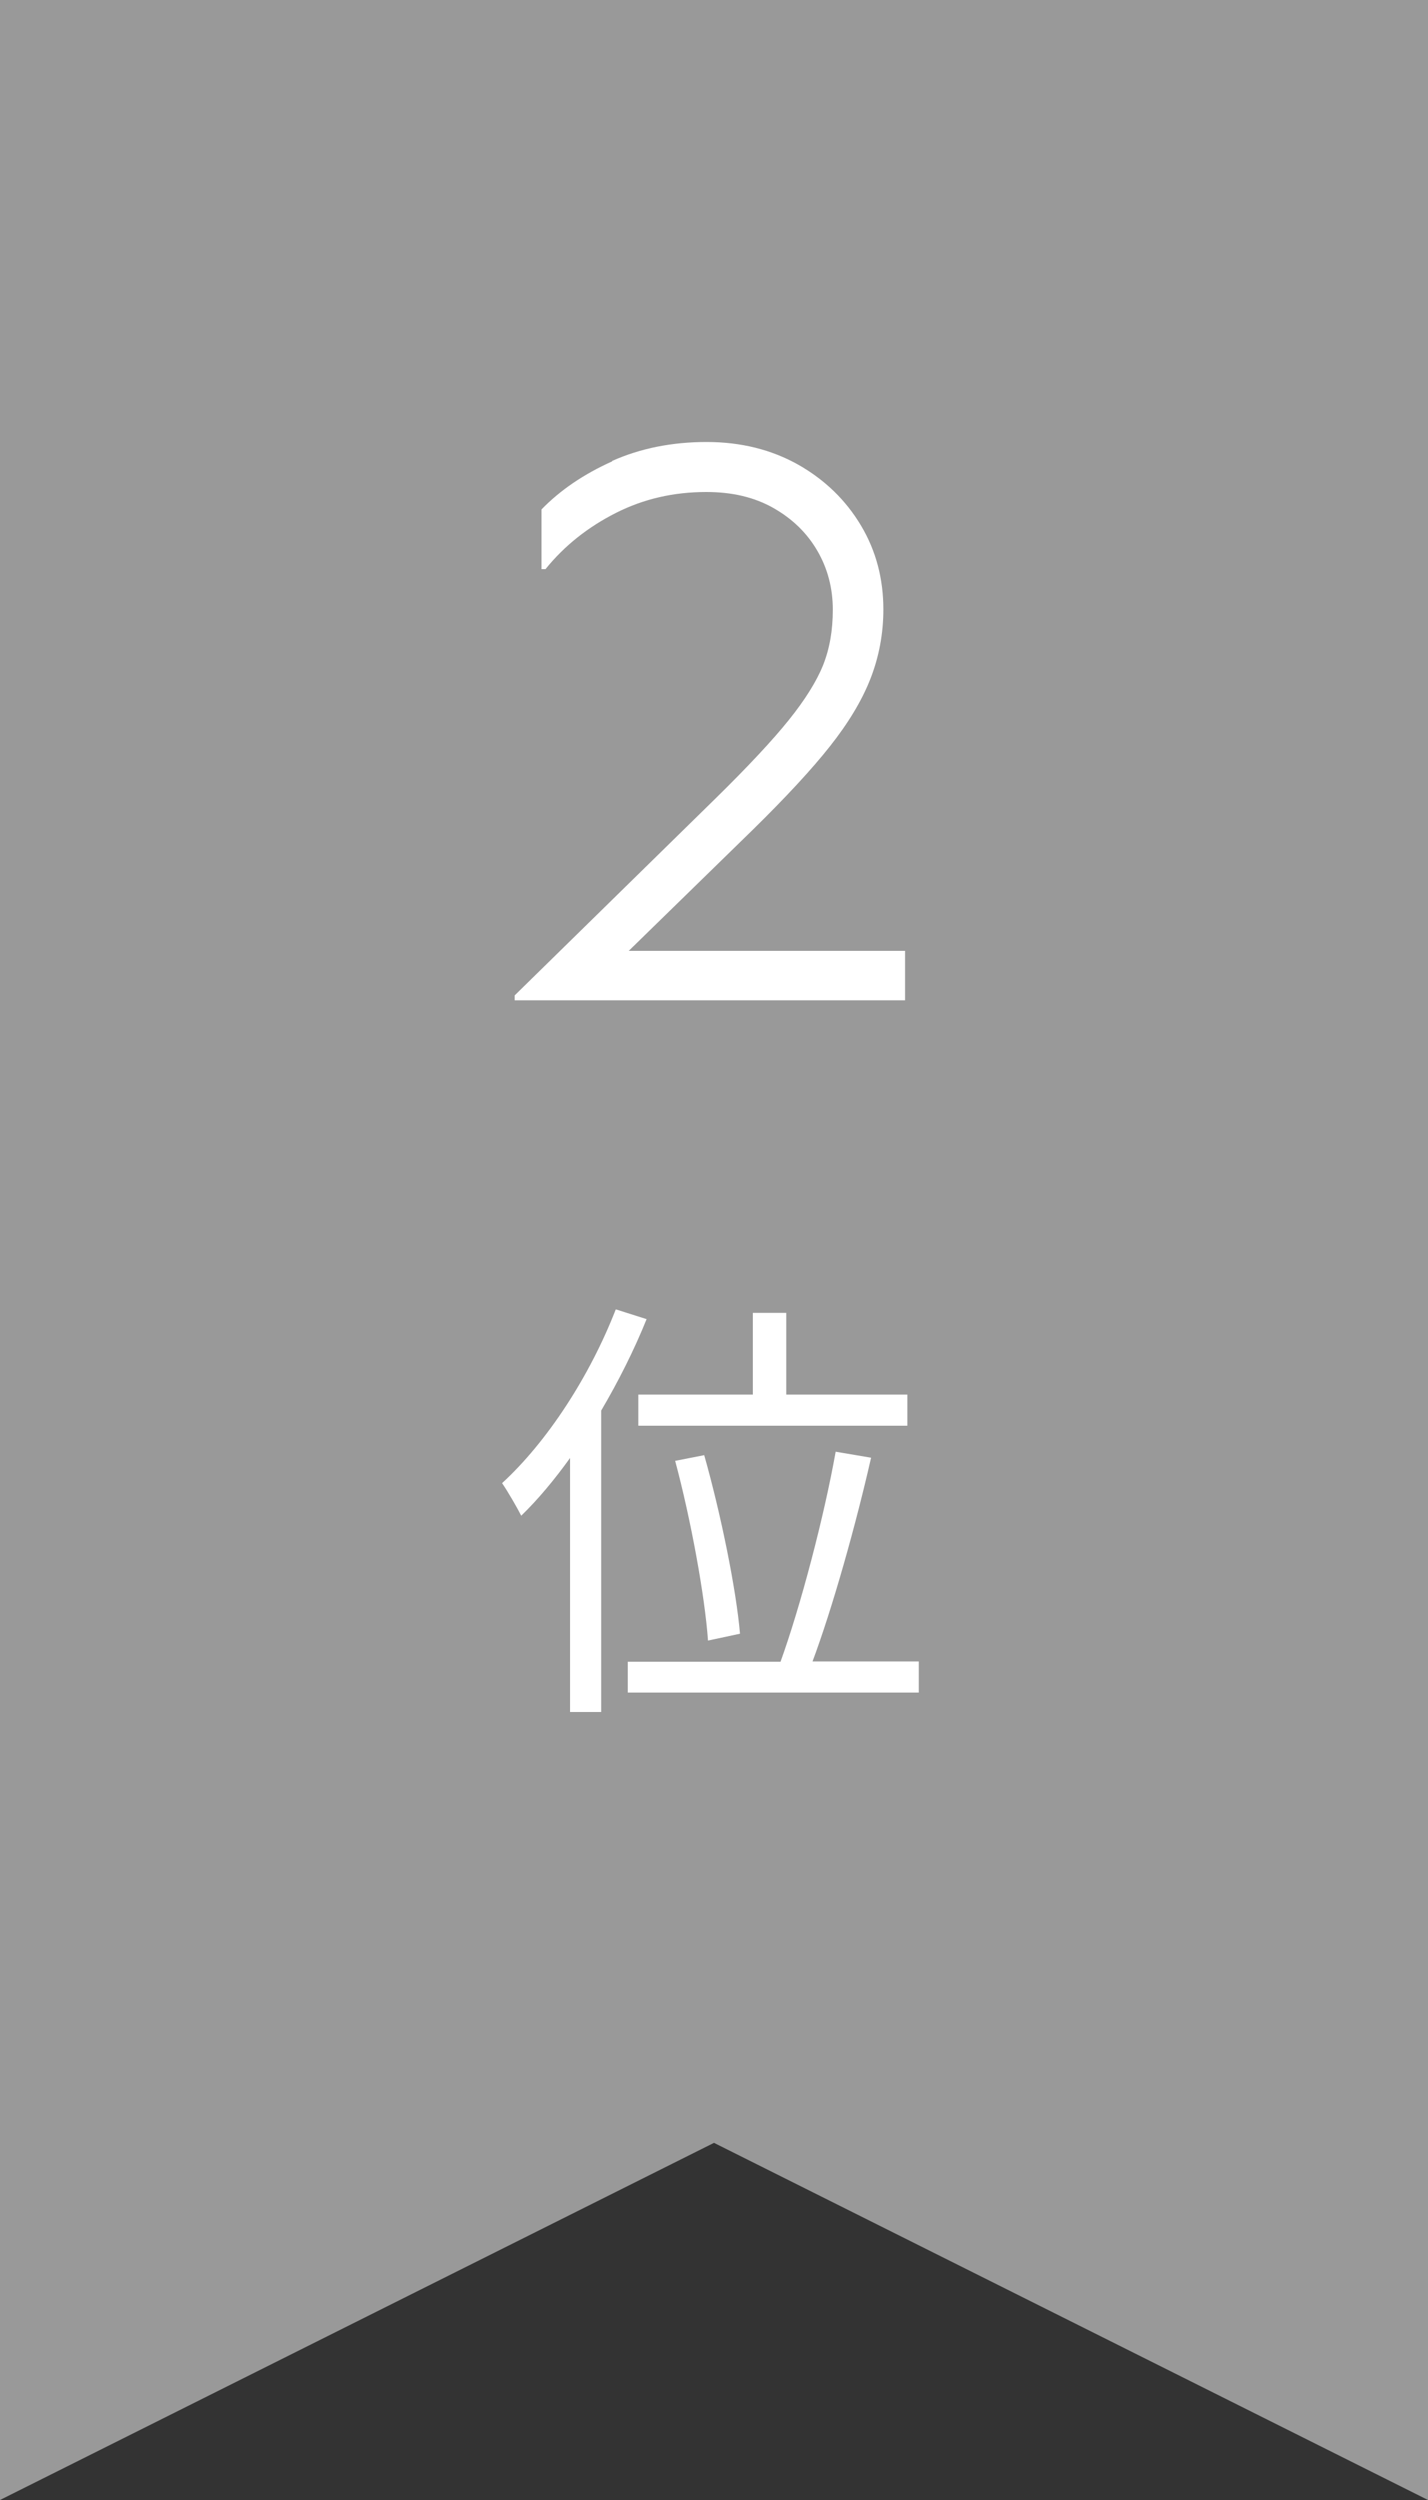
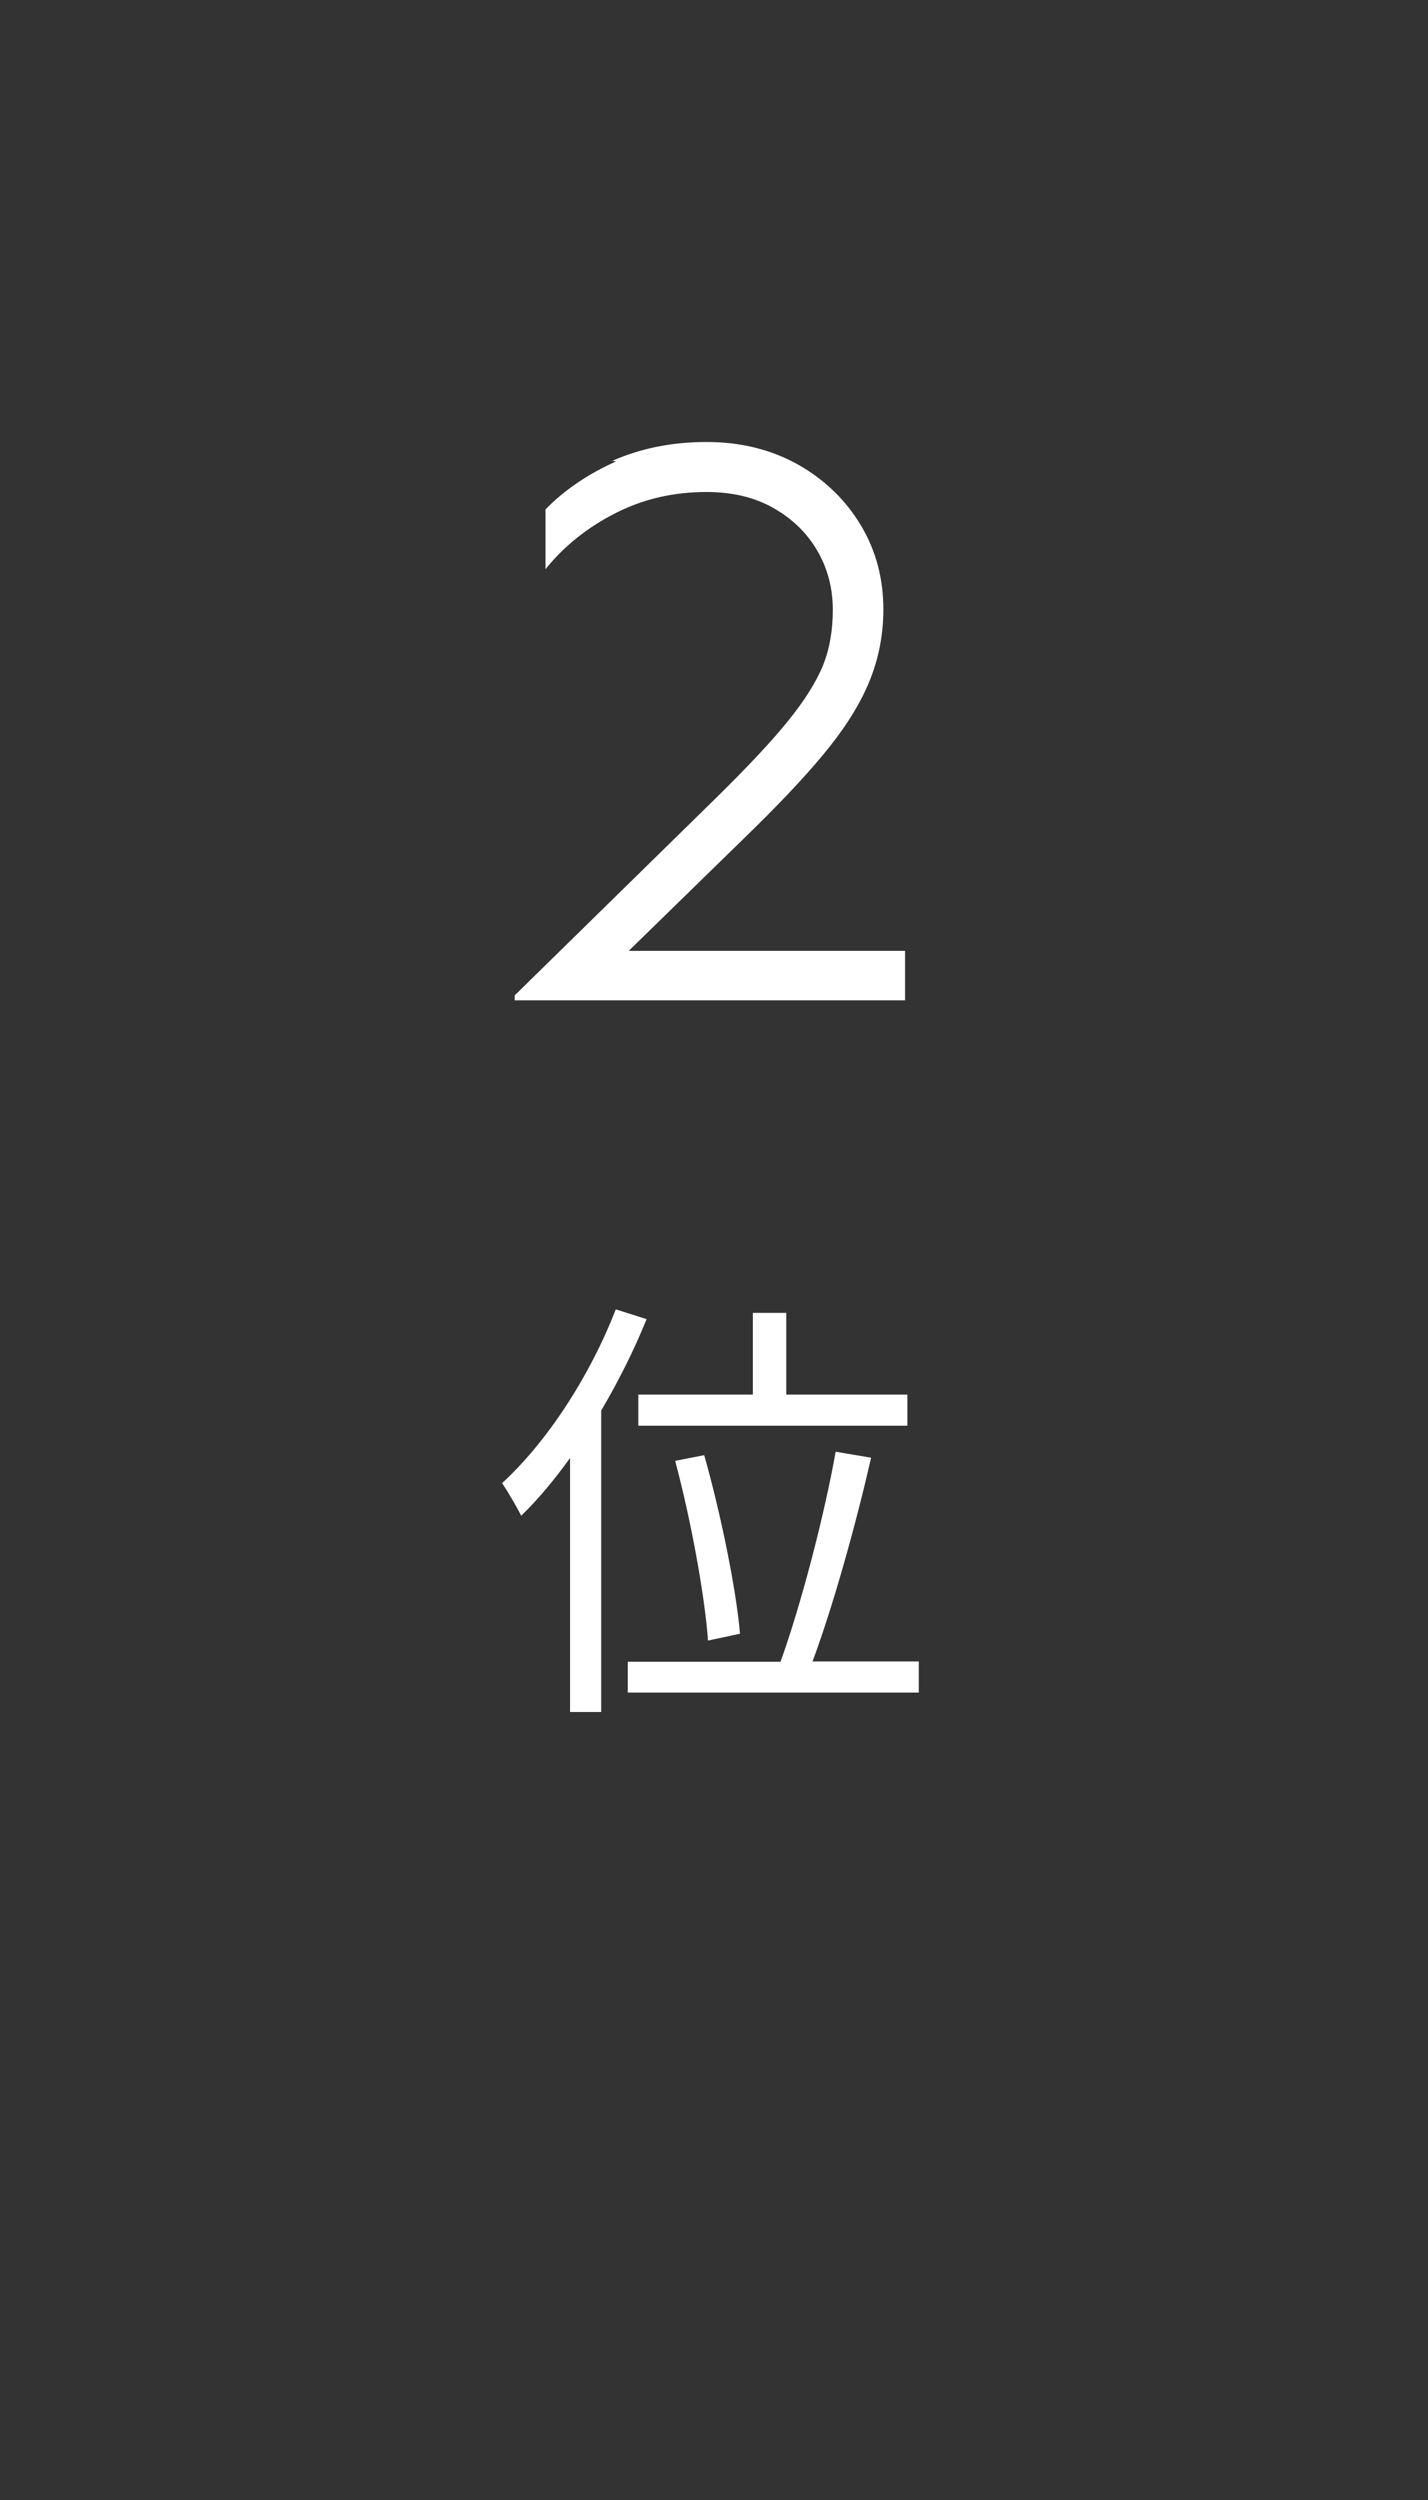
<svg xmlns="http://www.w3.org/2000/svg" id="_レイヤー_2" data-name="レイヤー 2" viewBox="0 0 50 87.5">
  <rect x="0" y="0" width="50" height="87.5" fill="#333333" stroke="none" />
  <defs>
    <style>
      .cls-1 {
        fill: #fff;
      }

      .cls-2 {
        fill: #999;
      }
    </style>
  </defs>
  <g id="contents">
    <g>
-       <polygon class="cls-2" points="0 0 0 87.5 25 75 50 87.5 50 0 0 0" />
-       <path class="cls-1" d="m21.44,16.13c.99-.44,2.09-.66,3.3-.66s2.28.27,3.22.8c.93.53,1.66,1.24,2.19,2.13s.78,1.87.78,2.93c0,.84-.15,1.65-.45,2.42s-.78,1.56-1.42,2.37c-.64.81-1.54,1.78-2.7,2.92l-5.78,5.64-.44-1.4h11.55v1.73h-13.67v-.17l7.04-6.9c1.14-1.12,1.99-2.03,2.56-2.74.57-.71.97-1.35,1.2-1.92.23-.58.34-1.22.34-1.94,0-.75-.18-1.44-.54-2.06-.36-.62-.87-1.12-1.54-1.5-.67-.38-1.45-.56-2.35-.56-1.14,0-2.19.24-3.16.73-.97.49-1.8,1.14-2.47,1.97h-.14v-2.09c.66-.68,1.49-1.24,2.47-1.68Z" />
+       <path class="cls-1" d="m21.44,16.13c.99-.44,2.09-.66,3.3-.66s2.28.27,3.22.8c.93.53,1.66,1.24,2.19,2.13s.78,1.87.78,2.93c0,.84-.15,1.65-.45,2.42s-.78,1.56-1.42,2.37c-.64.81-1.54,1.78-2.7,2.92l-5.78,5.64-.44-1.4h11.55v1.73h-13.67v-.17l7.04-6.9c1.14-1.12,1.99-2.03,2.56-2.74.57-.71.97-1.35,1.2-1.92.23-.58.34-1.22.34-1.94,0-.75-.18-1.44-.54-2.06-.36-.62-.87-1.12-1.54-1.5-.67-.38-1.45-.56-2.35-.56-1.14,0-2.19.24-3.16.73-.97.49-1.8,1.14-2.47,1.97v-2.09c.66-.68,1.49-1.24,2.47-1.68Z" />
      <path class="cls-1" d="m21.57,45.83l1.07.34c-.44,1.09-.99,2.18-1.59,3.2v10.55h-1.09v-8.89c-.54.75-1.12,1.45-1.71,2.02-.13-.26-.47-.85-.67-1.14,1.58-1.45,3.07-3.74,3.98-6.08Zm.41,12.33h5.35c.71-1.97,1.53-5.1,1.93-7.35l1.24.21c-.52,2.29-1.33,5.2-2.05,7.13h3.72v1.09h-10.19v-1.09Zm.37-8.26v-1.09h4.01v-2.86h1.17v2.86h4.24v1.09h-9.43Zm2.31,1.04c.58,2.05,1.12,4.7,1.25,6.24l-1.12.24c-.11-1.56-.6-4.24-1.15-6.29l1.02-.2Z" />
    </g>
  </g>
</svg>